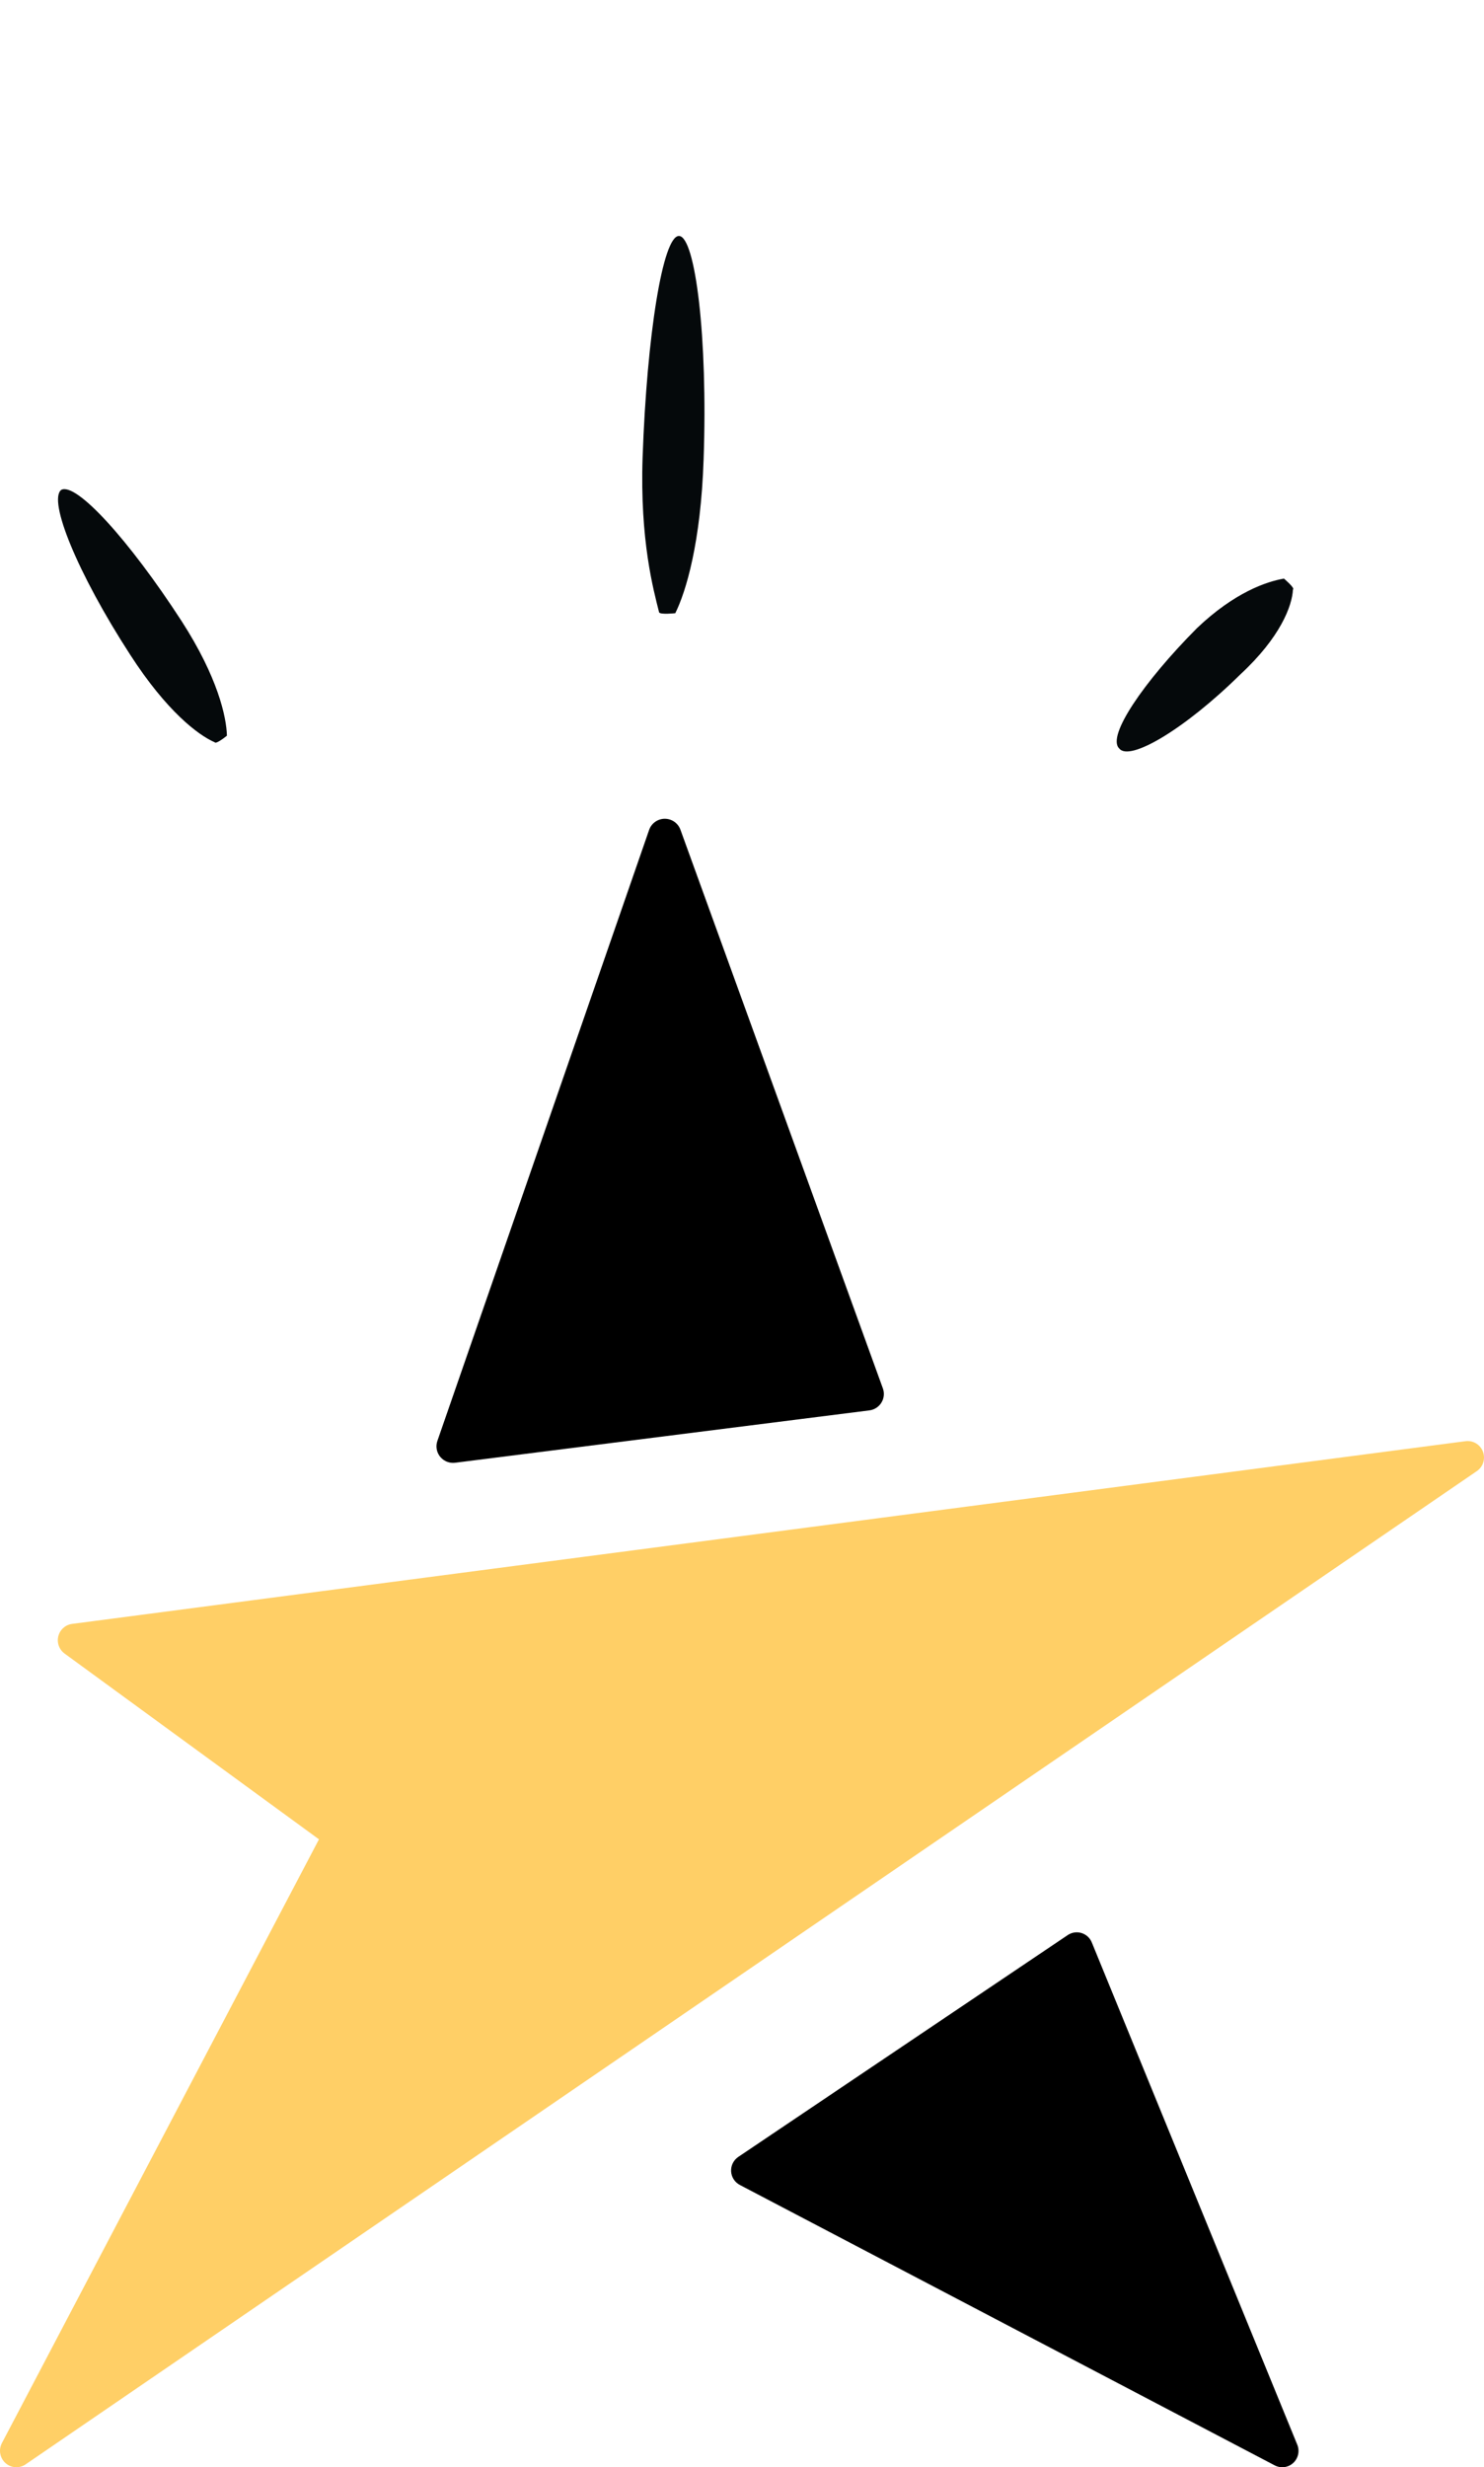
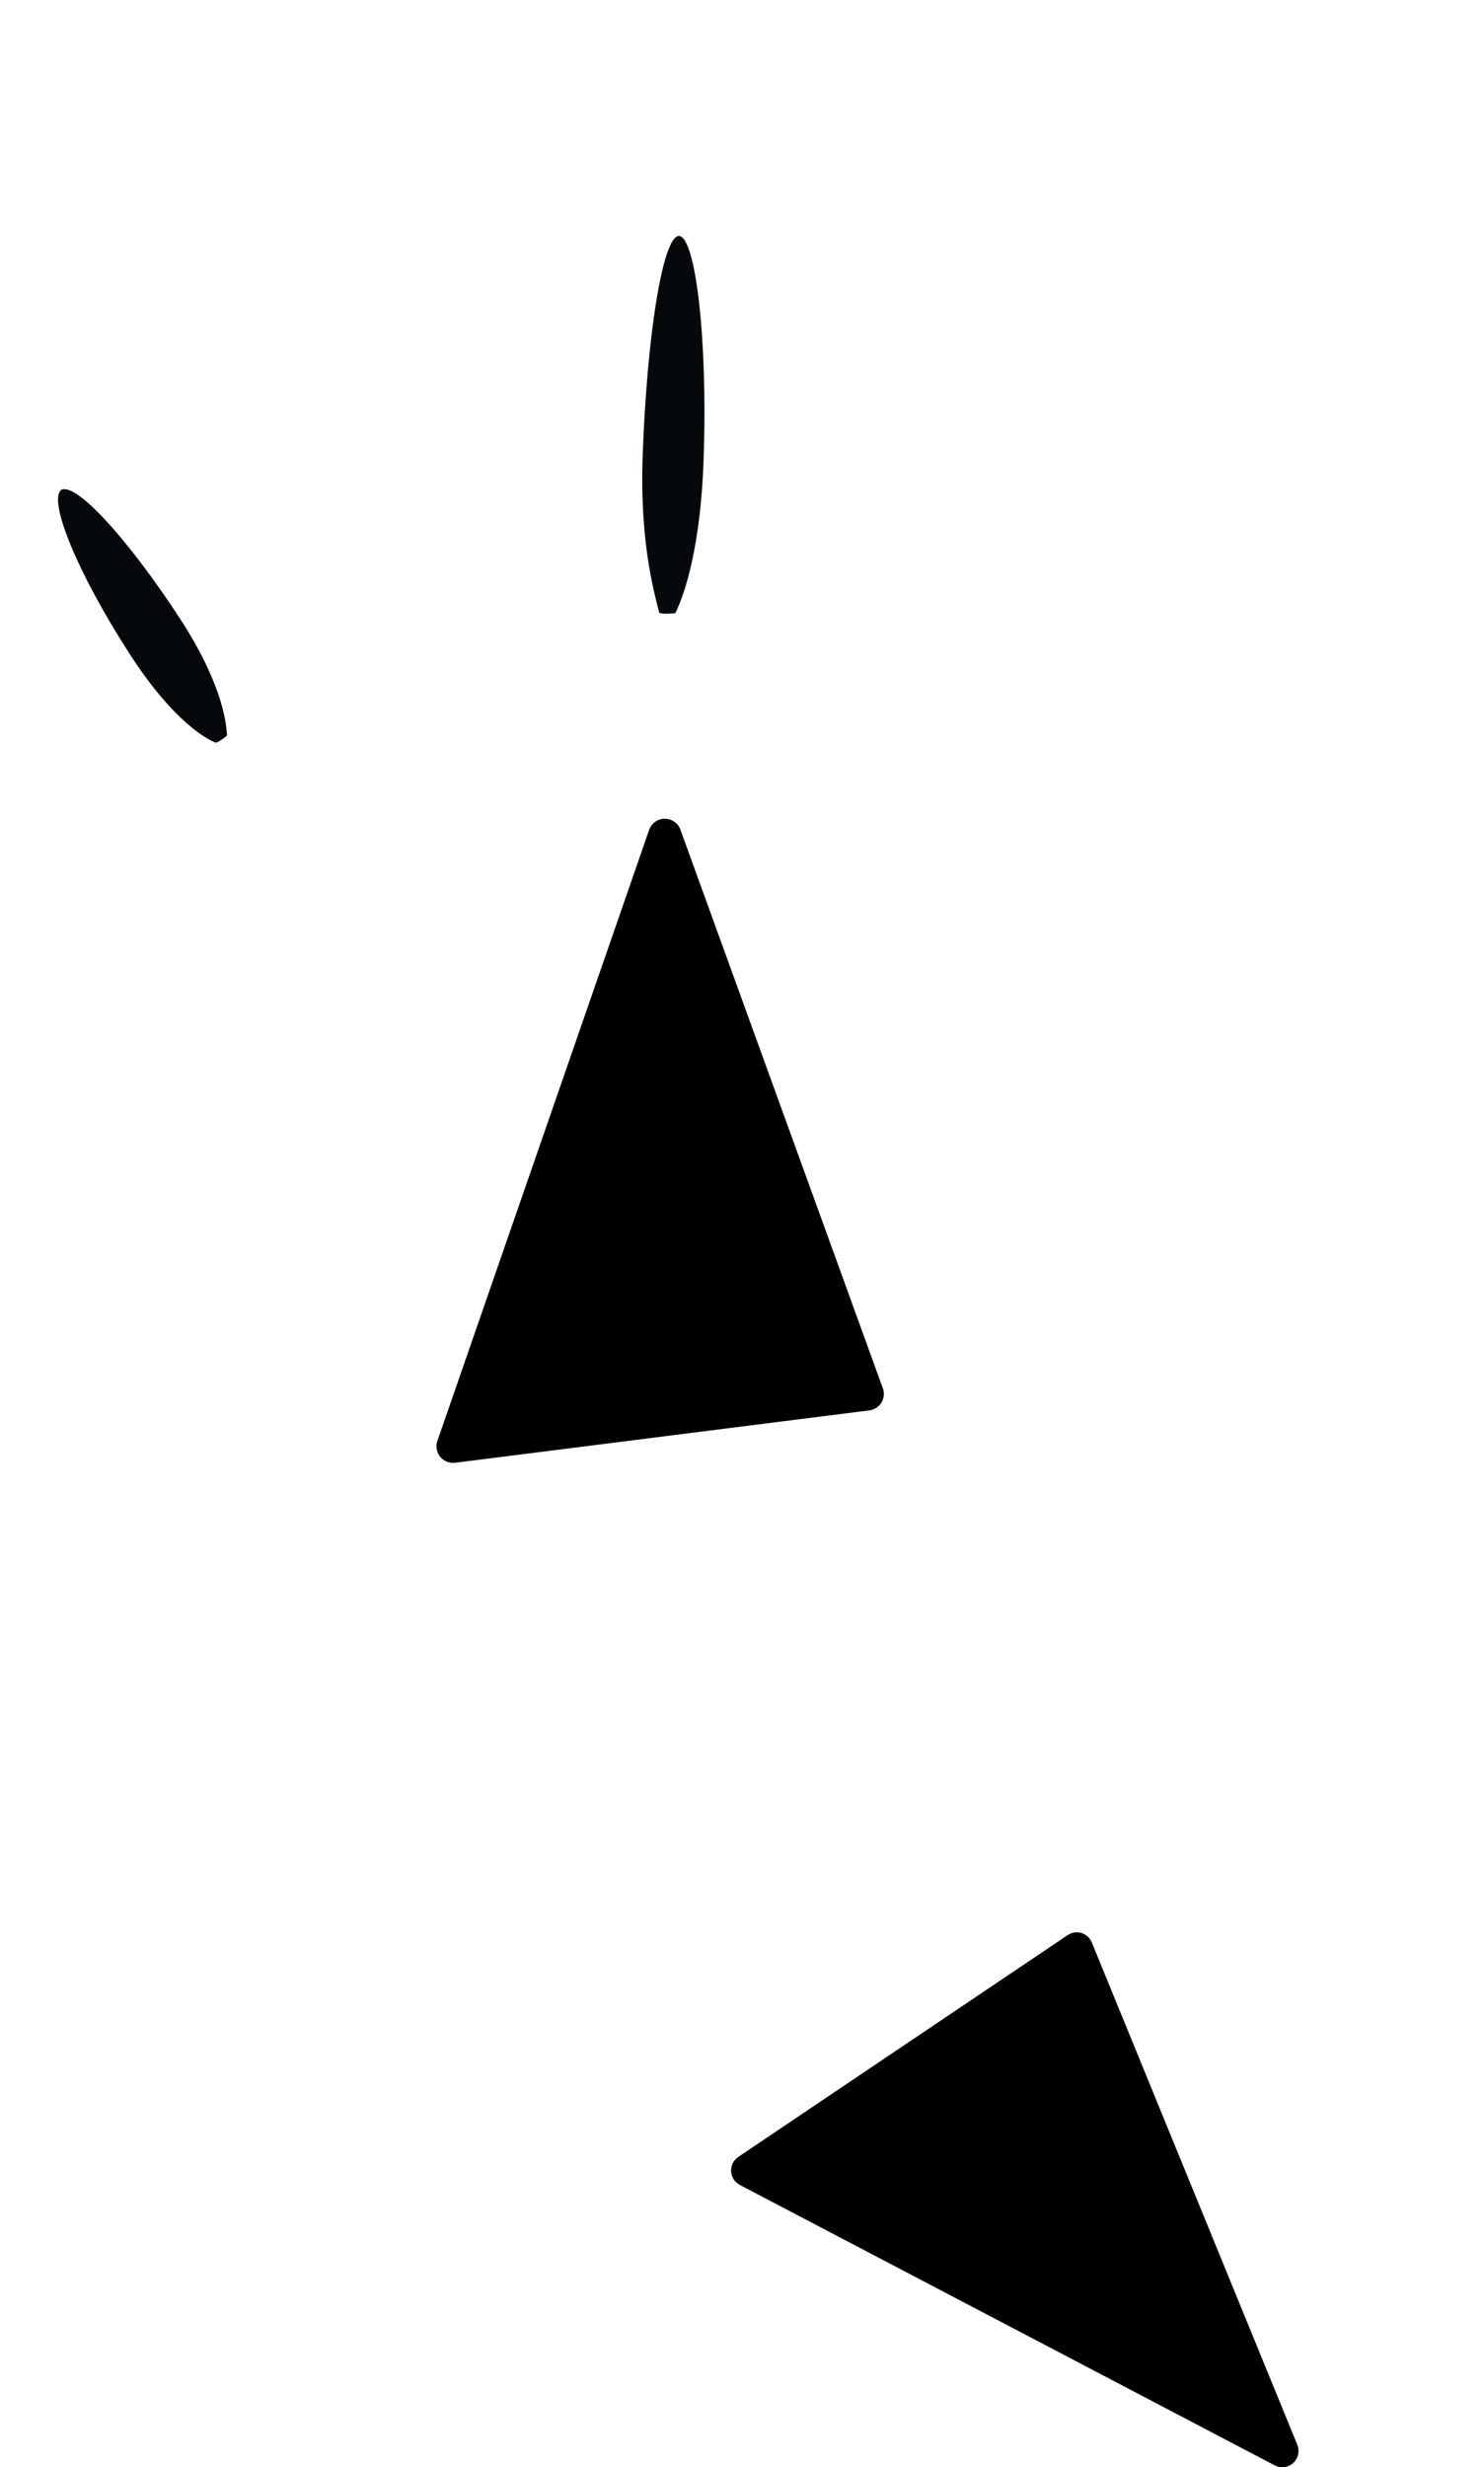
<svg xmlns="http://www.w3.org/2000/svg" width="136" height="226" viewBox="0 0 136 226" fill="none">
  <path d="M58.891 41.883C59.282 30.7 60.753 21.541 62.237 21.616C63.721 21.691 64.874 30.895 64.482 42.078C64.226 49.724 62.861 54.206 61.887 56.169C61.887 56.169 60.523 56.319 60.403 56.094C59.893 54.055 58.635 49.528 58.891 41.883Z" fill="#05090B" />
  <path d="M11.938 59.984C7.067 52.473 4.385 45.816 5.614 44.872C6.963 44.153 11.774 49.385 16.645 56.896C19.972 62.054 20.751 65.681 20.796 67.39C20.796 67.39 19.791 68.215 19.672 67.99C18.172 67.345 15.265 65.141 11.938 59.984Z" fill="#05090B" />
-   <path d="M113.678 61.769C108.566 66.805 103.513 69.787 102.569 68.558C101.4 67.448 104.804 62.457 109.691 57.541C113.14 54.258 116.078 53.269 117.667 53C117.667 53 118.716 53.884 118.491 54.004C118.416 55.488 117.352 58.366 113.678 61.769Z" fill="#05090B" />
-   <path d="M135.902 132.971C135.783 132.654 135.56 132.387 135.27 132.213C134.98 132.039 134.64 131.968 134.305 132.013L6.607 148.75C6.309 148.789 6.029 148.917 5.805 149.117C5.58 149.317 5.42 149.581 5.346 149.873C5.272 150.165 5.287 150.473 5.389 150.757C5.491 151.041 5.675 151.287 5.918 151.465L29.231 168.483L0.173 223.789C0.017 224.087 -0.036 224.428 0.024 224.759C0.083 225.091 0.251 225.392 0.501 225.617C0.75 225.841 1.068 225.975 1.402 225.997C1.736 226.019 2.068 225.928 2.345 225.739L135.344 134.754C135.623 134.563 135.83 134.283 135.931 133.96C136.032 133.637 136.022 133.288 135.902 132.971Z" fill="#FFCF66" />
  <path d="M80.777 128.48C80.896 128.287 80.969 128.069 80.992 127.843C81.015 127.617 80.987 127.389 80.91 127.176L62.357 76C62.251 75.707 62.056 75.454 61.8 75.275C61.544 75.096 61.239 75 60.926 75H60.915C60.6 75.002 60.294 75.102 60.039 75.284C59.783 75.467 59.591 75.724 59.488 76.02L40.083 131.991C40.004 132.22 39.981 132.463 40.016 132.702C40.05 132.941 40.142 133.168 40.282 133.365C40.423 133.561 40.609 133.721 40.824 133.832C41.04 133.942 41.279 134 41.521 134C41.585 134 41.649 133.996 41.712 133.988L79.67 129.192C79.897 129.164 80.114 129.085 80.305 128.962C80.497 128.839 80.658 128.674 80.777 128.48Z" fill="black" />
  <path d="M118.888 223.935L100.057 177.927C99.973 177.722 99.845 177.538 99.682 177.389C99.519 177.24 99.325 177.129 99.113 177.065C98.902 177 98.68 176.984 98.461 177.016C98.243 177.049 98.035 177.13 97.851 177.253L67.661 197.572C67.447 197.716 67.273 197.914 67.157 198.147C67.041 198.379 66.988 198.638 67.002 198.897C67.016 199.156 67.097 199.407 67.238 199.626C67.378 199.844 67.572 200.022 67.802 200.142L116.822 225.83C117.092 225.972 117.4 226.027 117.703 225.987C118.006 225.948 118.29 225.816 118.515 225.609C118.741 225.402 118.897 225.13 118.964 224.831C119.031 224.531 119.004 224.218 118.888 223.935Z" fill="black" />
</svg>